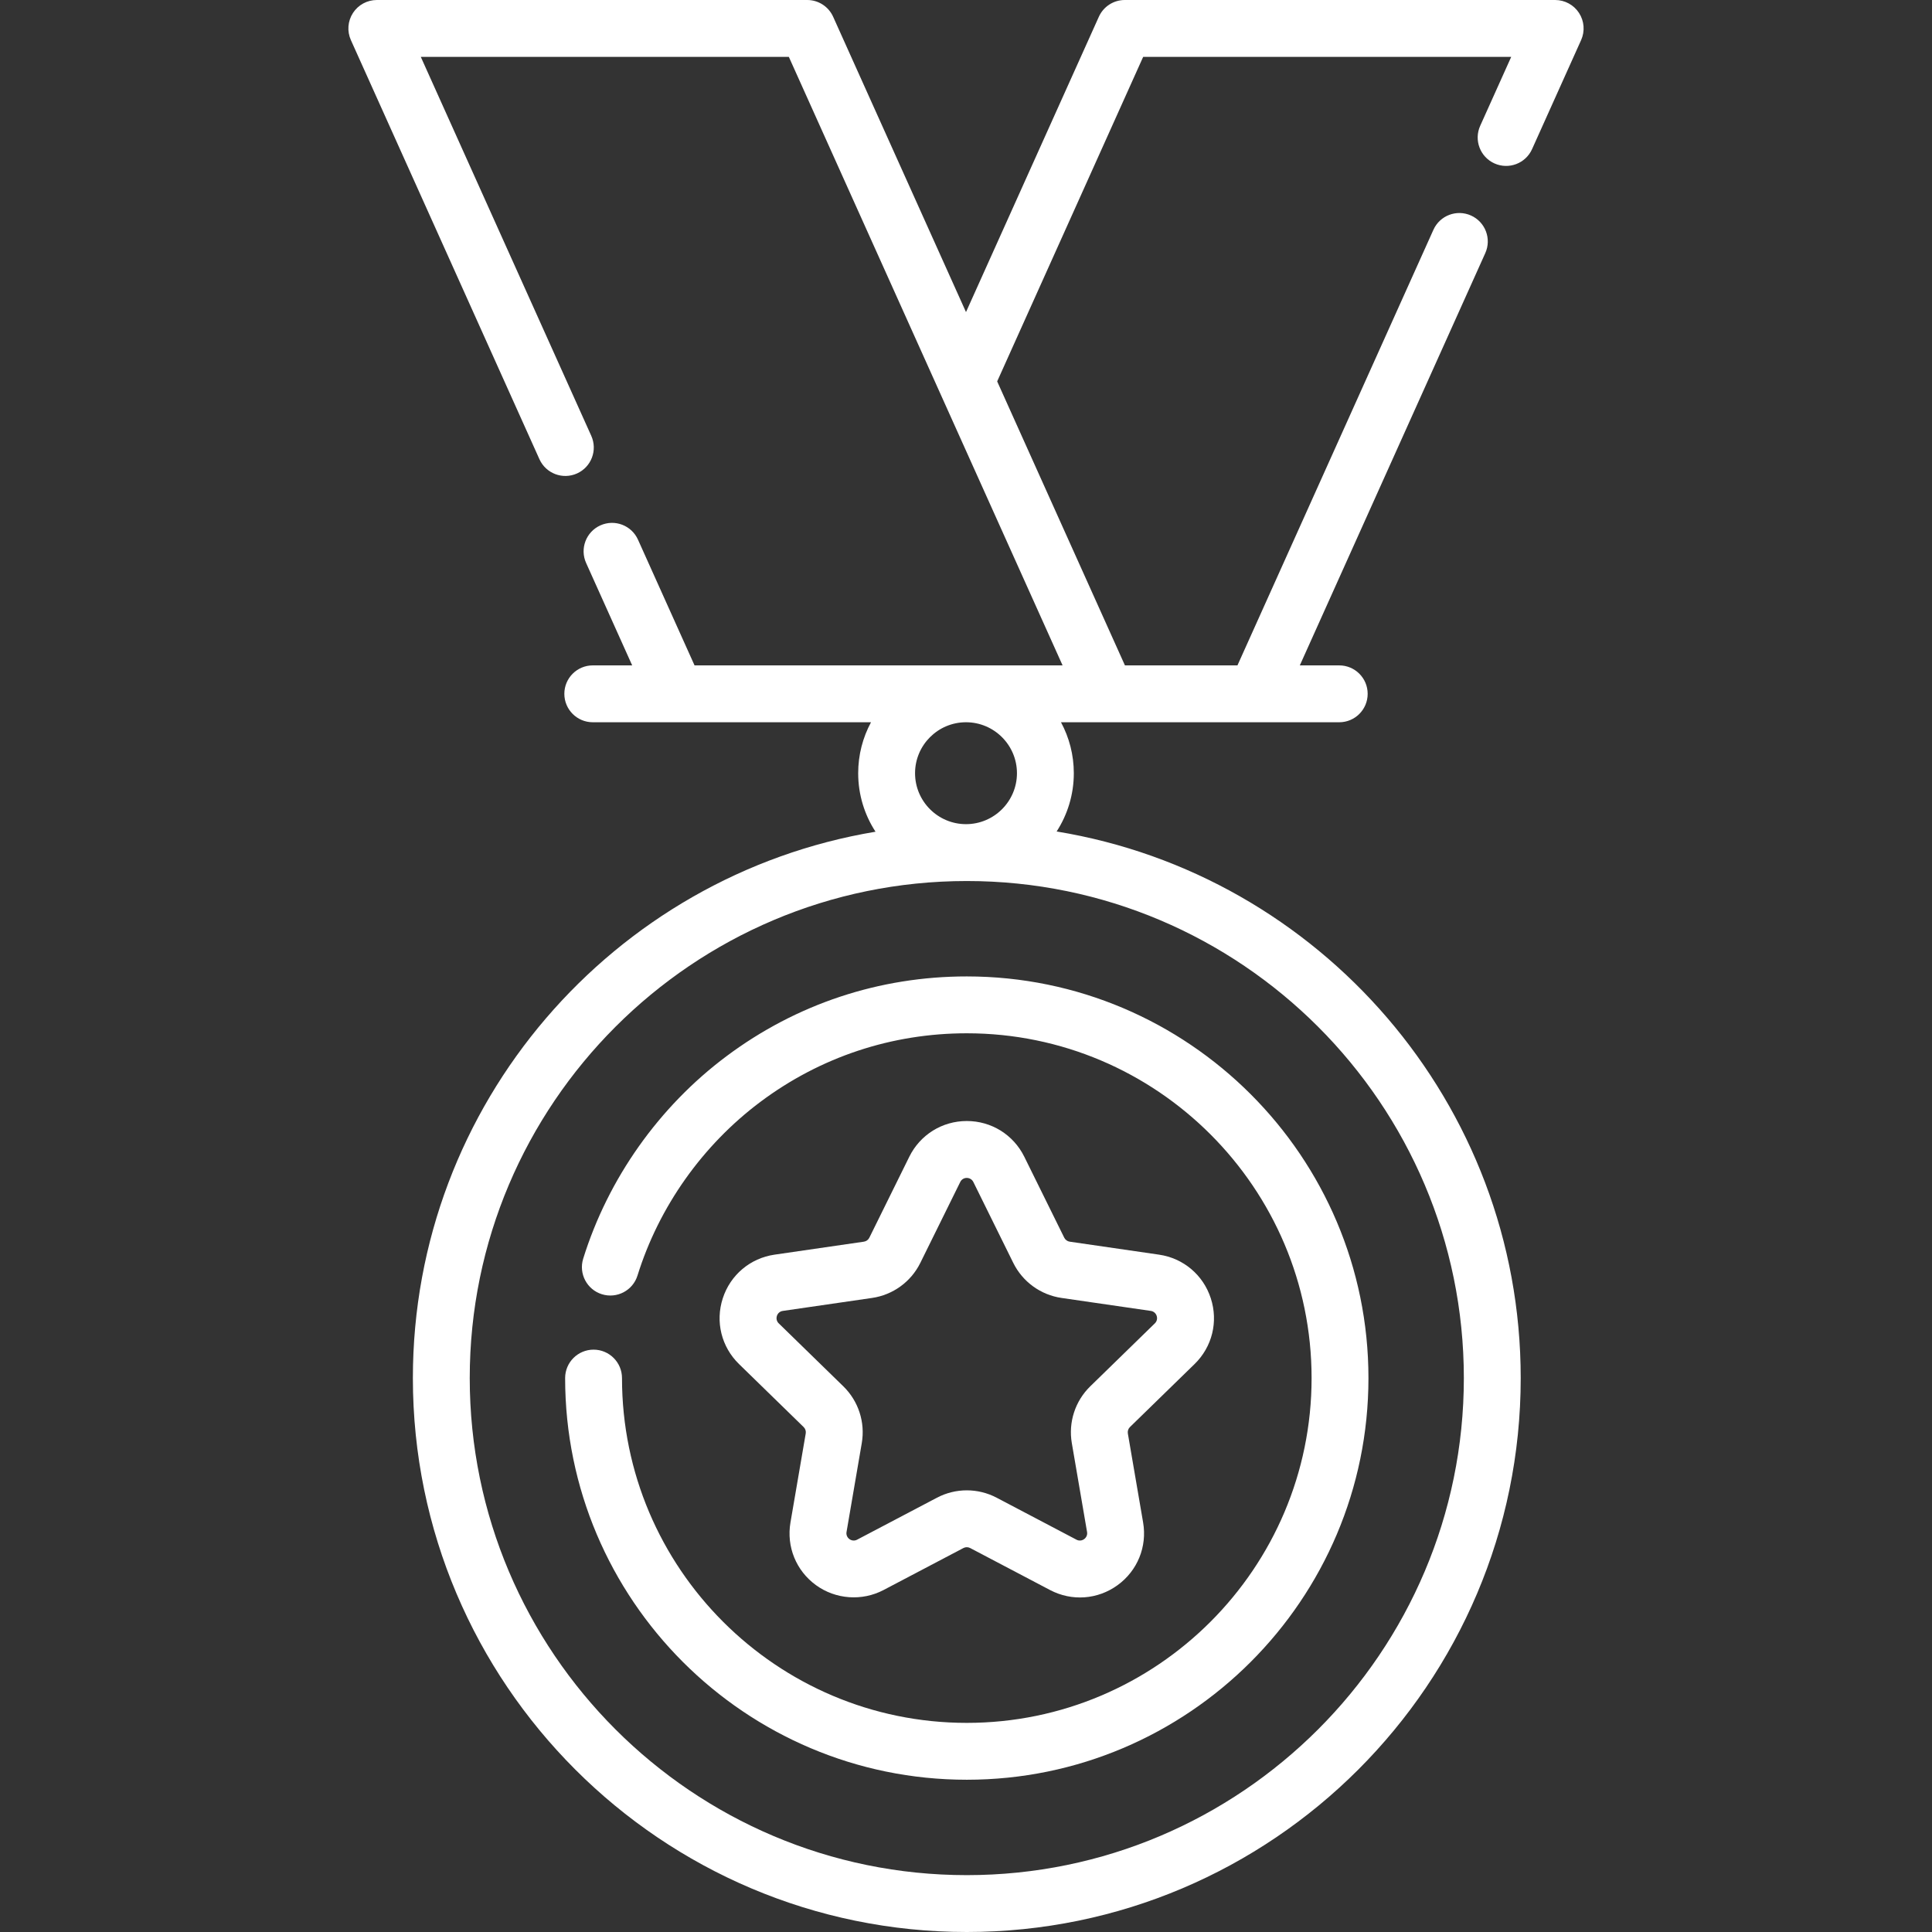
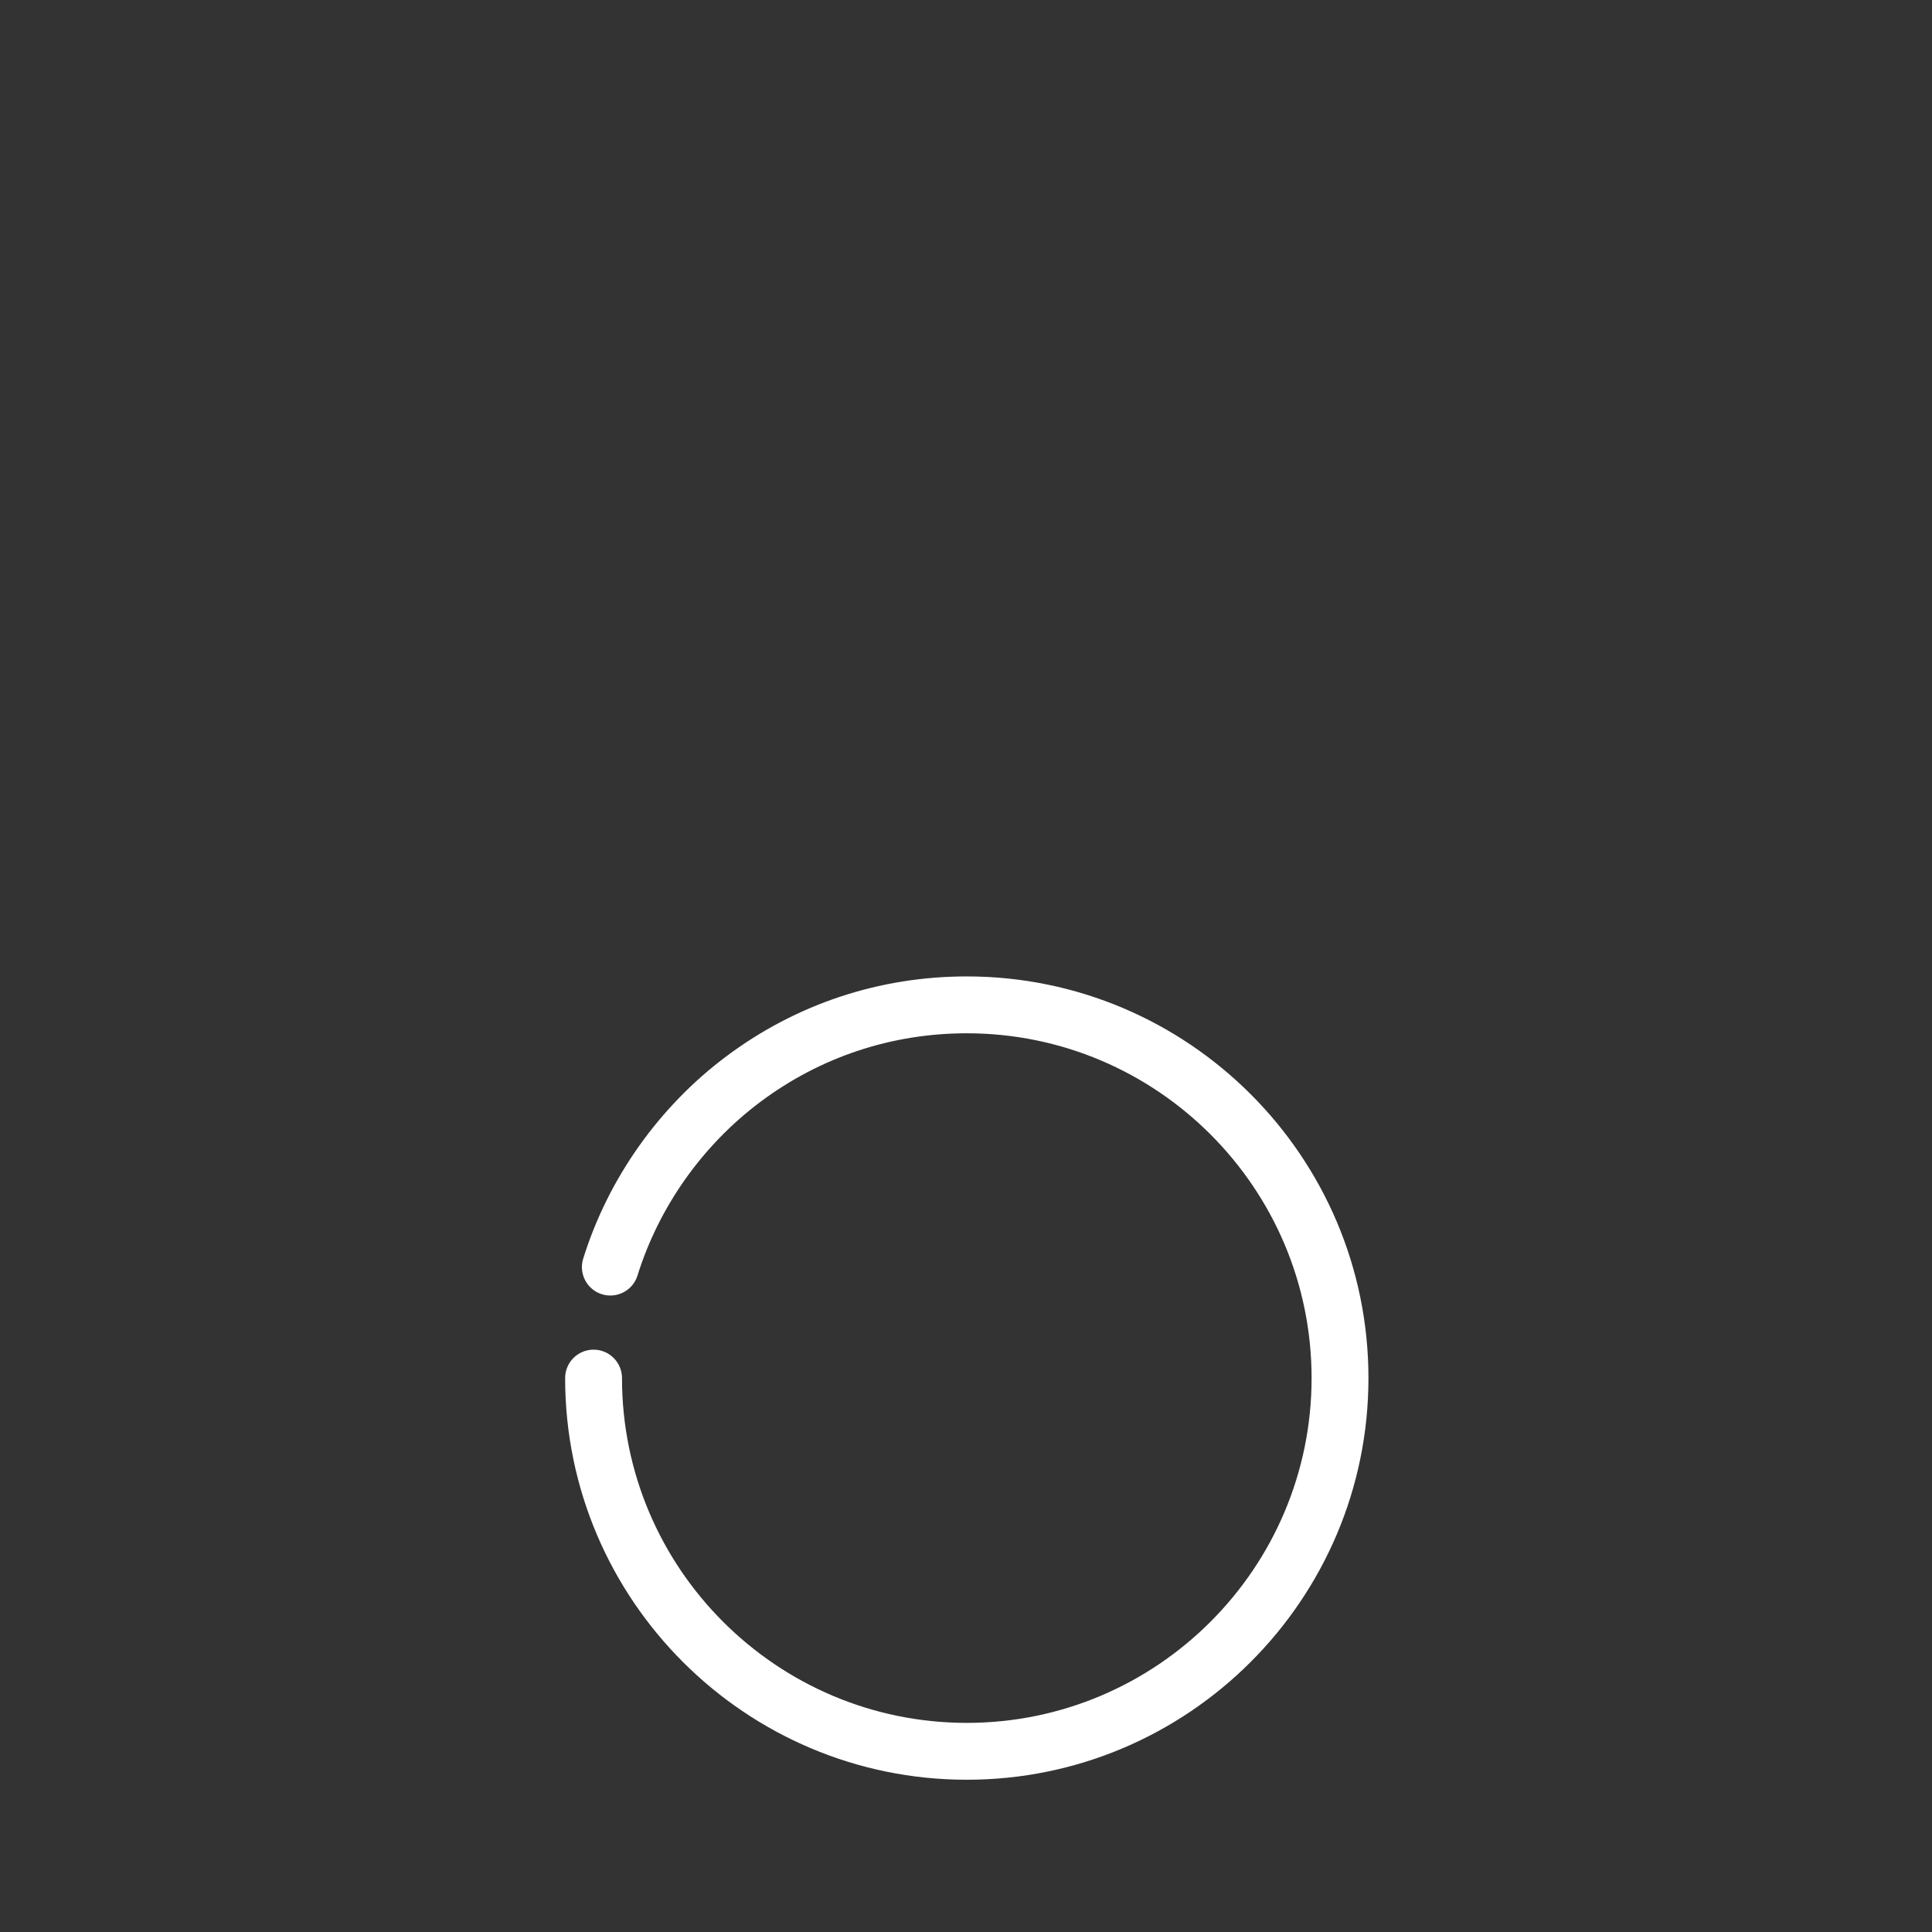
<svg xmlns="http://www.w3.org/2000/svg" version="1.1" id="Capa_1" x="0px" y="0px" viewBox="0 0 509.629 509.629" style="enable-background:new 0 0 509.629 509.629;" xml:space="preserve" width="512px" height="512px">
  <rect x="0" y="0" width="509.629" height="509.629" fill="#333333" stroke="none" />
  <g>
    <script class="active-path" />
    <g>
      <path d="M191.628,278.616c-17.8,13.311-31.221,32.274-37.79,53.395c-1.23,3.955,0.979,8.159,4.934,9.389   c3.954,1.228,8.159-0.979,9.389-4.934c5.638-18.125,17.162-34.404,32.45-45.837c15.803-11.818,34.619-18.065,54.413-18.065   c50.15,0,90.951,40.8,90.951,90.951c0,50.151-40.801,90.951-90.951,90.951c-50.15,0-90.951-40.8-90.951-90.951   c0-4.142-3.358-7.5-7.5-7.5s-7.5,3.358-7.5,7.5c0,58.422,47.529,105.951,105.951,105.951s105.951-47.529,105.951-105.951   c0-58.421-47.529-105.951-105.951-105.951C231.966,257.563,210.044,264.843,191.628,278.616z" data-original="#000000" class="active-path" fill="#FFFFFF" />
-       <path d="M315.108,359.813c4.646-4.528,6.285-11.173,4.281-17.343c-2.005-6.169-7.237-10.581-13.657-11.514l-23.56-3.424   c-0.624-0.09-1.163-0.483-1.442-1.049l-10.536-21.347c-2.871-5.817-8.684-9.431-15.17-9.431c-0.001,0,0,0-0.001,0   c-6.487,0-12.3,3.614-15.171,9.431l-10.536,21.348c-0.279,0.566-0.818,0.958-1.443,1.049l-23.558,3.423   c-6.42,0.933-11.652,5.344-13.657,11.514c-2.005,6.169-0.365,12.814,4.281,17.343l17.047,16.617   c0.452,0.441,0.658,1.075,0.551,1.698l-4.024,23.462c-1.097,6.393,1.482,12.734,6.73,16.547c5.181,3.764,12.147,4.268,17.817,1.288   l21.071-11.078c0.559-0.294,1.226-0.294,1.784,0l21.071,11.078c5.741,3.018,12.568,2.525,17.816-1.288   c5.248-3.813,7.827-10.153,6.73-16.547l-4.024-23.463c-0.106-0.622,0.1-1.256,0.552-1.697L315.108,359.813z M287.591,365.689   c-3.988,3.888-5.807,9.486-4.864,14.975l4.024,23.462c0.264,1.546-1.388,2.757-2.783,2.022l-21.071-11.077   c-4.929-2.592-10.813-2.591-15.745-0.001l-21.071,11.078c-1.396,0.733-3.047-0.475-2.782-2.022l4.024-23.463   c0.941-5.489-0.877-11.087-4.866-14.974l-17.046-16.617c-1.129-1.101-0.49-3.045,1.063-3.272l23.557-3.423   c5.512-0.8,10.274-4.26,12.739-9.255l10.536-21.347c0.703-1.424,2.731-1.398,3.439,0l10.536,21.347   c2.466,4.995,7.228,8.455,12.738,9.254l23.559,3.423c1.554,0.226,2.19,2.172,1.061,3.272L287.591,365.689z" data-original="#000000" class="active-path" fill="#FFFFFF" />
-       <path d="M416.528,3.427C415.147,1.291,412.775,0,410.23,0H296.698c-2.951,0-5.629,1.732-6.84,4.423l-35.044,77.9l-35.044-77.9   C218.56,1.732,215.882,0,212.931,0H99.399c-2.545,0-4.916,1.291-6.298,3.427c-1.382,2.137-1.586,4.829-0.542,7.15l49.732,110.549   c1.699,3.777,6.138,5.461,9.917,3.763c3.777-1.699,5.462-6.139,3.763-9.917L110.997,15h97.084l72.21,160.518h-97.083l-14.922-33.17   c-1.7-3.777-6.138-5.462-9.917-3.763c-3.777,1.699-5.462,6.139-3.763,9.917l12.153,27.016h-10.395c-4.142,0-7.5,3.358-7.5,7.5   c0,4.142,3.358,7.5,7.5,7.5h21.97c0.009,0,0.018,0.002,0.027,0.002c0.012,0,0.025-0.002,0.038-0.002h51.359   c-2.157,4.005-3.384,8.582-3.384,13.441c0,5.688,1.685,10.986,4.572,15.435c-69.151,11.515-122.037,71.753-122.037,144.12   c0,80.568,65.547,146.115,146.115,146.115c80.568,0,146.115-65.547,146.115-146.115c0-72.5-53.079-132.825-122.415-144.183   c2.862-4.436,4.532-9.712,4.532-15.372c0-4.859-1.227-9.436-3.384-13.441h11.994c0.009,0,0.018,0.002,0.027,0.002   c0.013,0,0.025-0.002,0.038-0.002h39.3c0.013,0,0.025,0.002,0.038,0.002c0.009,0,0.018-0.002,0.027-0.002h21.971   c4.143,0,7.5-3.358,7.5-7.5c0-4.142-3.357-7.5-7.5-7.5H342.87l48.923-108.75c1.699-3.778,0.015-8.218-3.763-9.917   c-3.774-1.697-8.217-0.016-9.917,3.763l-51.692,114.905h-29.682l-33.7-74.913L301.548,15h97.085l-8.184,18.192   c-1.699,3.777-0.015,8.217,3.763,9.917c3.775,1.697,8.218,0.015,9.917-3.763l12.941-28.768   C418.114,8.256,417.91,5.564,416.528,3.427z M386.139,363.514c0,72.297-58.817,131.115-131.115,131.115   s-131.115-58.818-131.115-131.115c0-72.297,58.818-131.115,131.115-131.115S386.139,291.216,386.139,363.514z M268.255,203.958   c0,7.411-6.029,13.44-13.44,13.44c-7.411,0-13.44-6.029-13.44-13.44c0-7.411,6.029-13.441,13.44-13.441   C262.226,190.518,268.255,196.547,268.255,203.958z" data-original="#000000" class="active-path" fill="#FFFFFF" />
    </g>
  </g>
</svg>